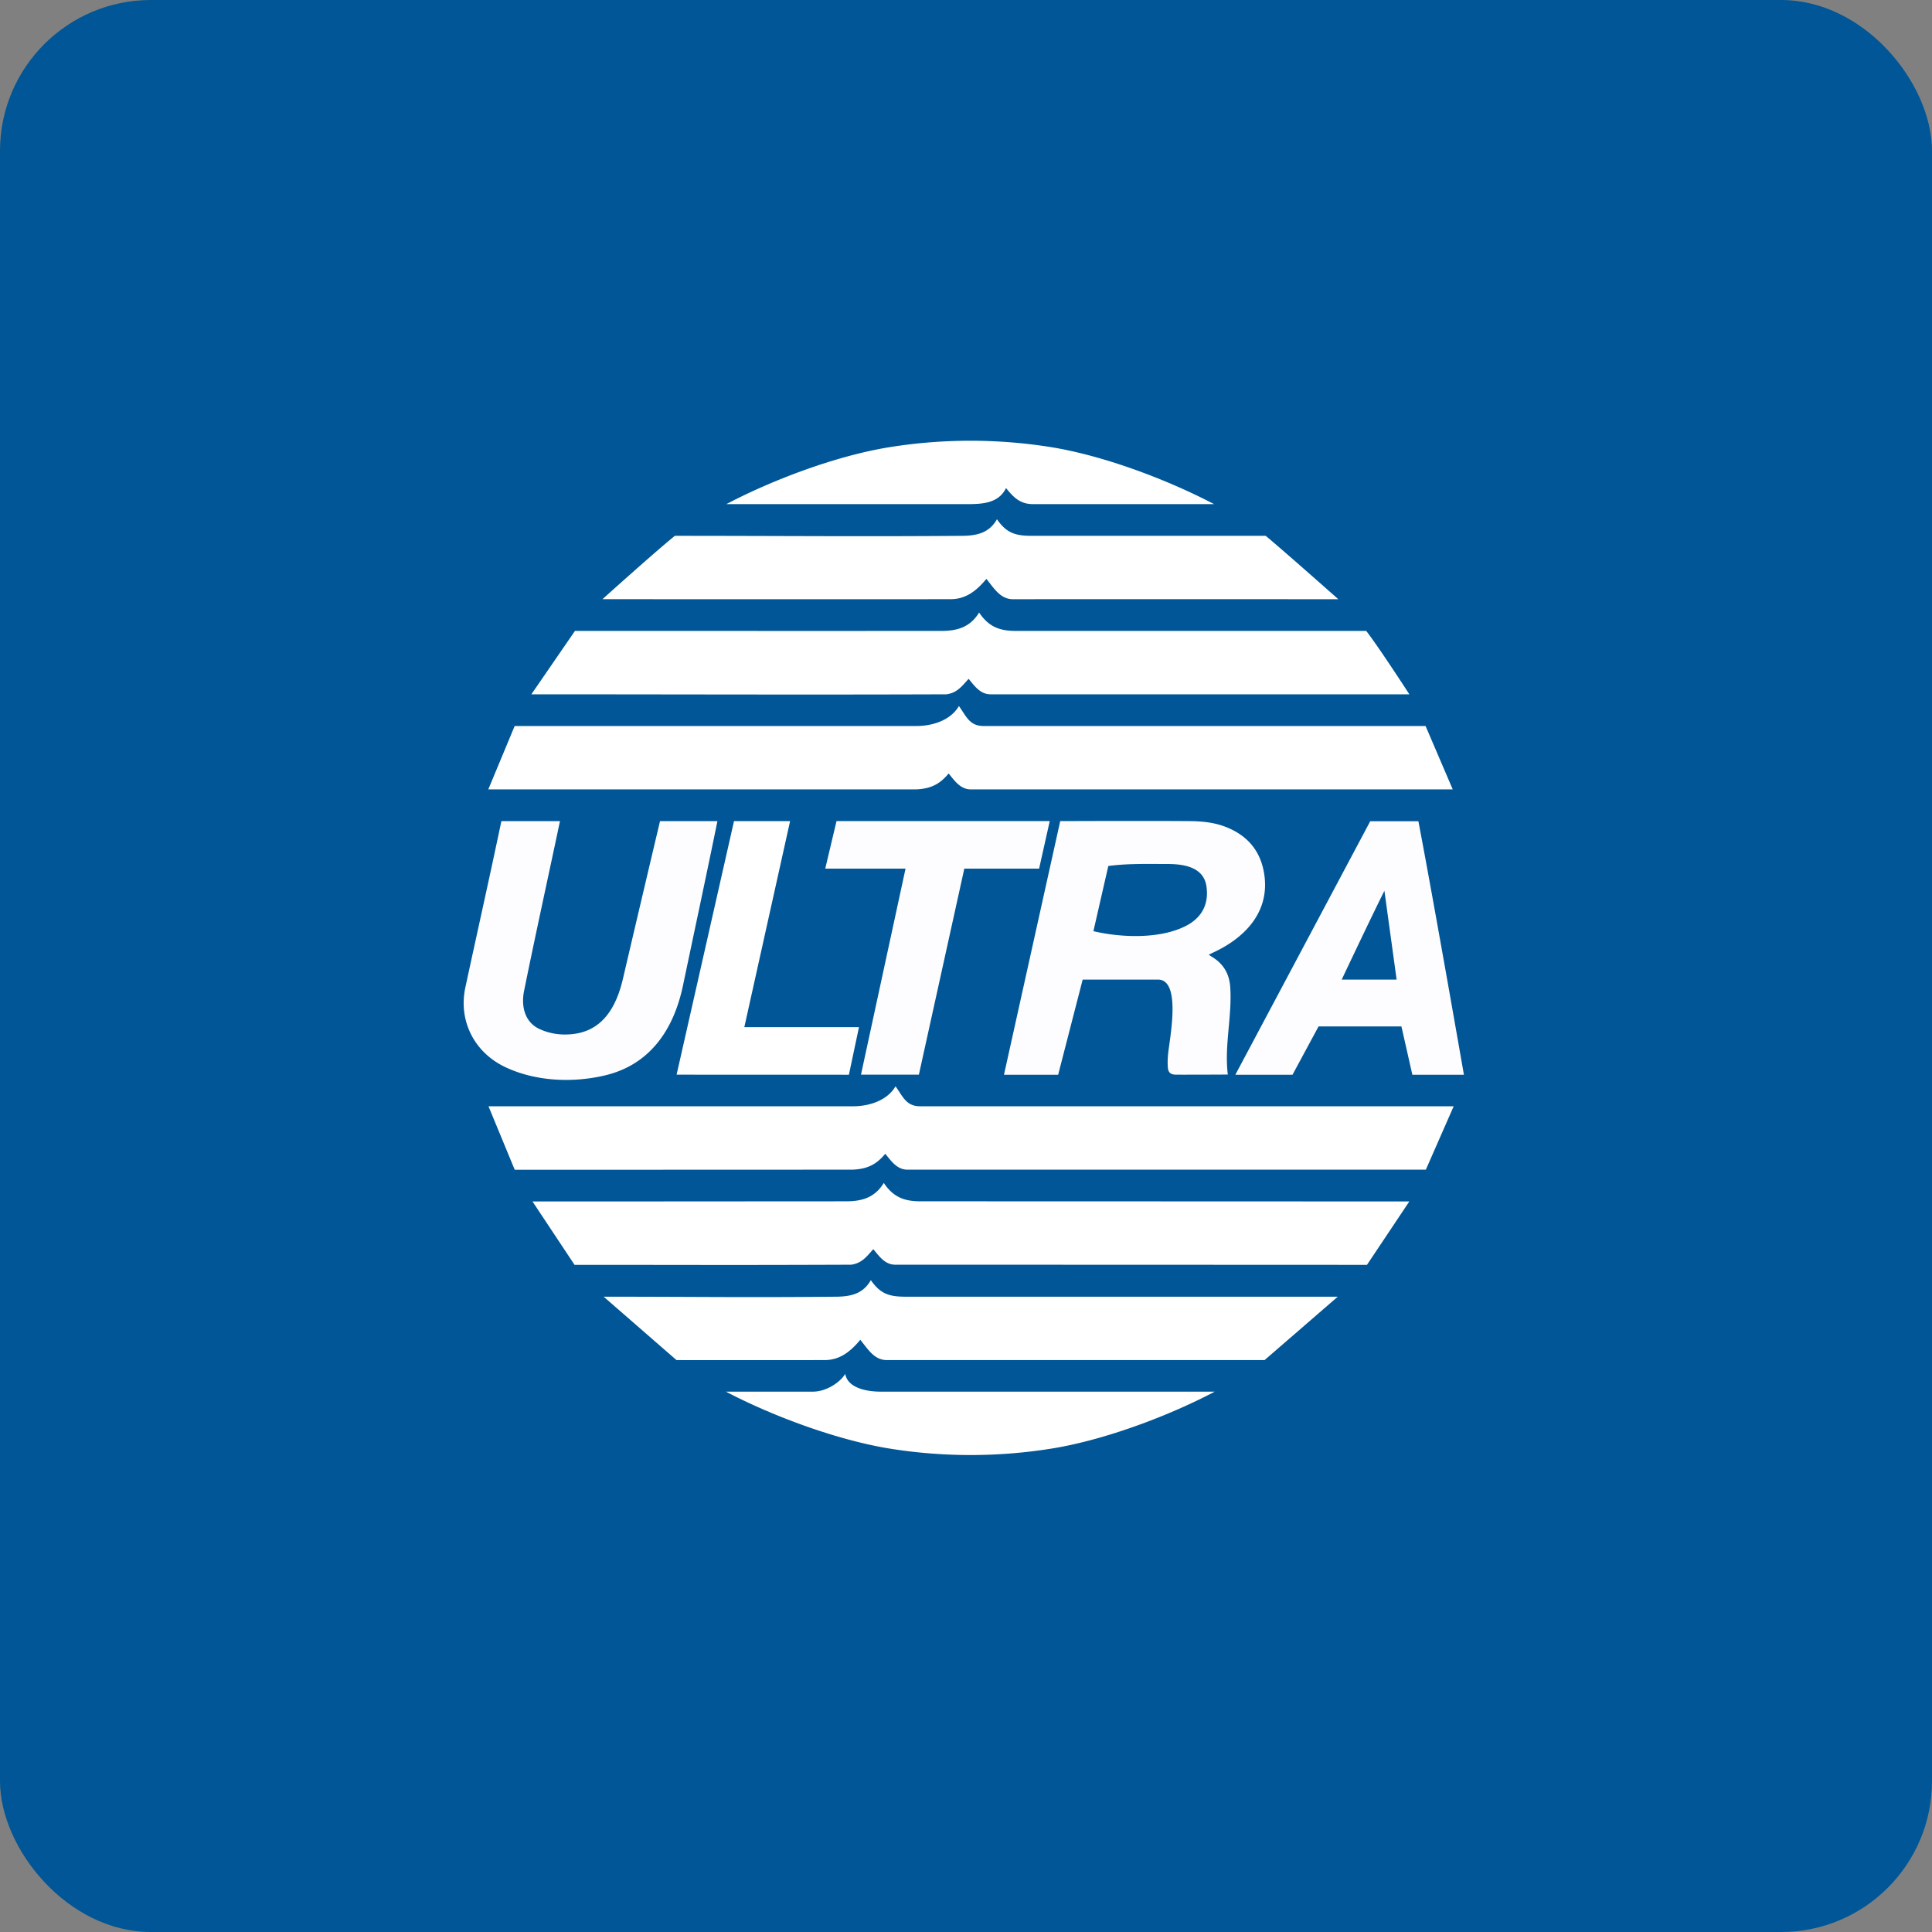
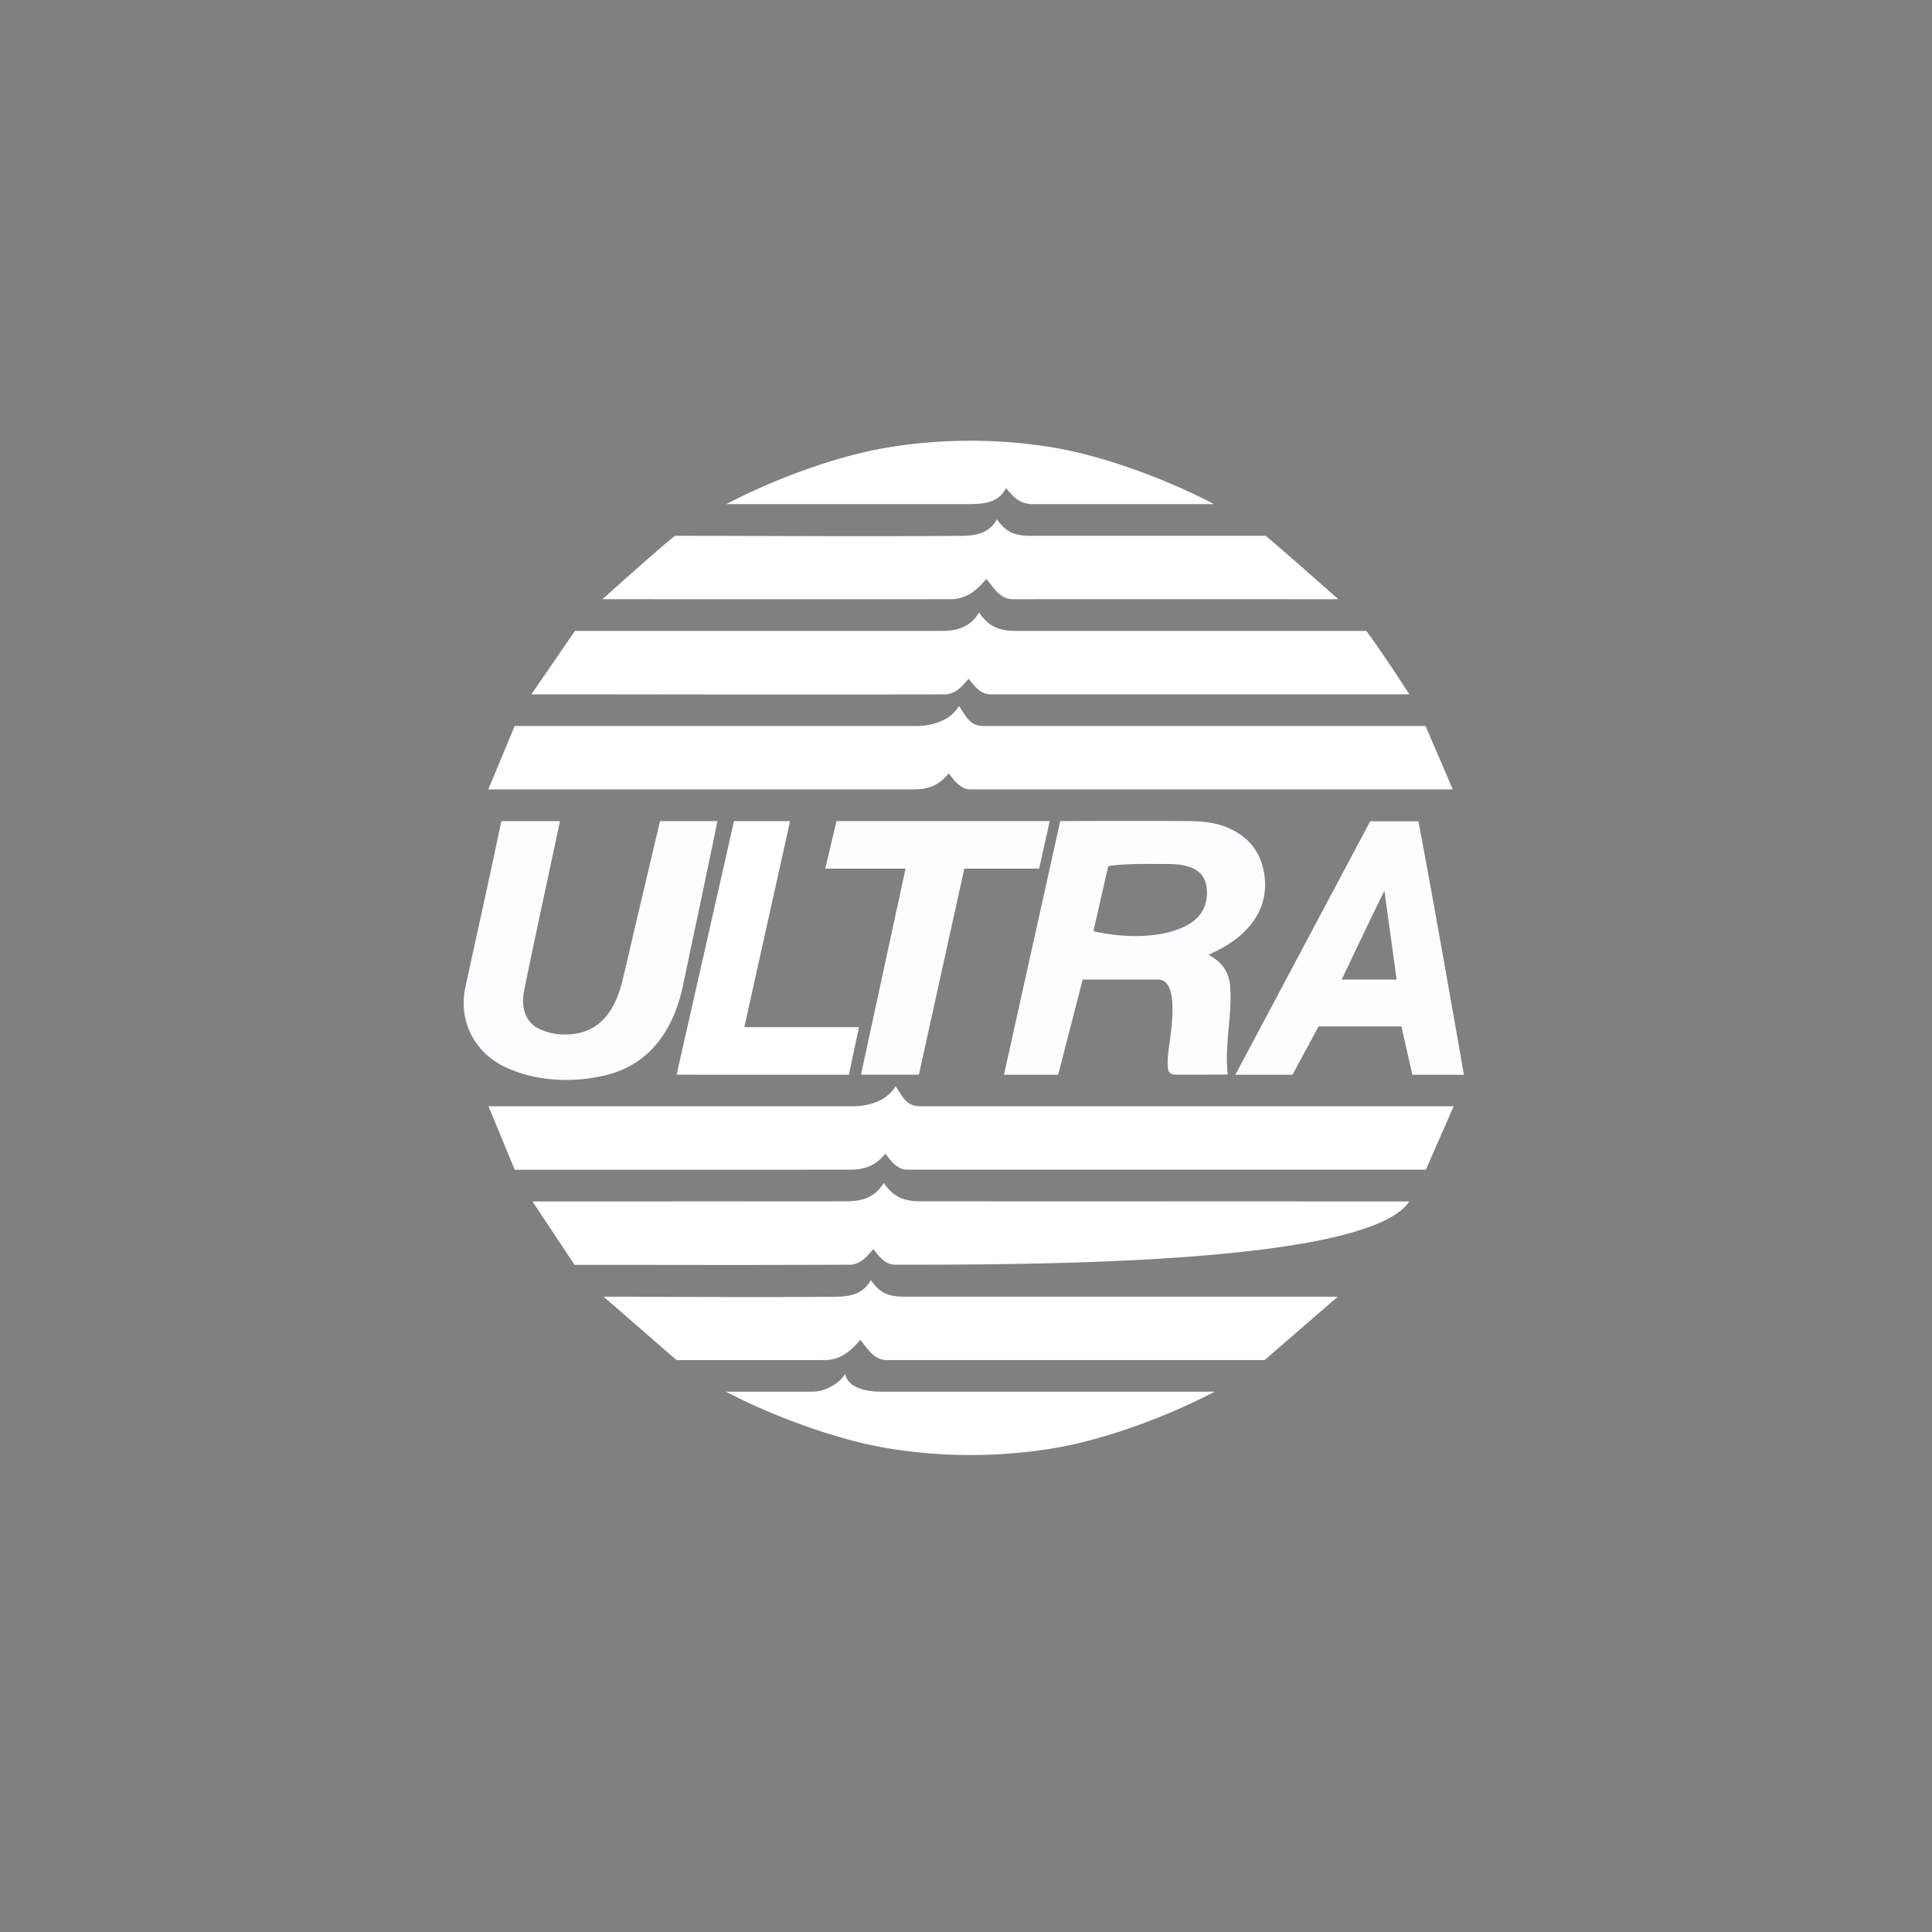
<svg xmlns="http://www.w3.org/2000/svg" width="64" height="64" viewBox="0 0 64 64">
  <rect x="0" y="0" width="64" height="64" fill="#808080" stroke="none" />
-   <rect x="0" y="0" width="64" height="64" rx="5" ry="5" fill="#005696" />
  <path fill="#015594" d="" />
  <path d="M 15.419,32.694 C 15.813,30.867 16.224,29.035 16.609,27.2 L 18.55,27.2 C 18.154,29.077 17.74,30.952 17.359,32.833 C 17.261,33.328 17.377,33.861 17.875,34.089 C 18.236,34.254 18.618,34.301 19.012,34.25 C 20.01,34.121 20.434,33.292 20.638,32.413 C 21.041,30.679 21.864,27.2 21.864,27.2 L 23.766,27.2 C 23.394,29.02 23.005,30.836 22.623,32.654 C 22.321,34.093 21.537,35.282 20.014,35.63 C 18.938,35.88 17.697,35.819 16.696,35.329 C 15.678,34.825 15.18,33.776 15.419,32.694 Z M 40.042,31.626 C 40.099,31.664 40.133,31.689 40.171,31.711 C 40.549,31.947 40.727,32.286 40.754,32.708 C 40.817,33.673 40.554,34.631 40.673,35.596 C 40.673,35.596 39.528,35.602 38.969,35.6 C 38.788,35.6 38.701,35.539 38.686,35.362 A 2.575,2.575 0 0,1 38.694,34.926 C 38.733,34.464 39.157,32.45 38.36,32.45 L 35.865,32.45 L 35.053,35.602 L 33.258,35.602 L 35.121,27.2 C 35.121,27.2 37.994,27.189 39.377,27.2 C 39.783,27.202 40.191,27.237 40.574,27.381 C 41.353,27.675 41.786,28.227 41.888,29.019 C 42.044,30.242 41.215,31.08 40.191,31.553 C 40.147,31.572 40.105,31.595 40.043,31.627 Z M 36.22,30.846 C 37.174,31.072 38.521,31.113 39.37,30.625 C 39.861,30.336 40.042,29.889 39.965,29.361 C 39.871,28.707 39.184,28.621 38.672,28.621 C 38.021,28.621 37.361,28.601 36.715,28.687 C 36.55,29.403 36.387,30.12 36.221,30.846 Z M 48.494,35.602 L 46.786,35.602 L 46.424,34.002 L 43.679,34.002 L 42.816,35.602 L 40.923,35.602 L 45.391,27.204 L 46.986,27.204 C 47.519,29.997 48.494,35.602 48.494,35.602 Z M 45.861,29.507 C 45.411,30.405 44.446,32.45 44.446,32.45 L 46.265,32.45 L 45.86,29.507 Z M 31.944,28.775 L 30.439,35.6 L 28.521,35.6 L 29.997,28.775 L 27.337,28.775 L 27.711,27.199 L 34.774,27.199 L 34.422,28.774 L 31.944,28.774 Z" fill="#fdfdff" />
-   <path d="M 22.413,35.6 L 24.315,27.2 L 26.173,27.2 L 24.657,34.025 L 28.455,34.025 L 28.121,35.602 L 22.413,35.6 Z M 16.175,26.15 L 17.049,24.05 L 30.352,24.05 C 30.894,24.05 31.486,23.863 31.766,23.389 C 32.014,23.735 32.118,24.05 32.585,24.05 L 47.224,24.05 L 48.124,26.15 L 32.163,26.15 C 31.815,26.15 31.623,25.864 31.425,25.622 C 31.121,25.992 30.816,26.129 30.341,26.15 L 16.175,26.15 Z M 17.602,23 L 19.046,20.9 C 23.106,20.9 27.125,20.902 31.184,20.9 C 31.723,20.9 32.139,20.771 32.435,20.291 C 32.748,20.76 33.108,20.9 33.648,20.9 L 45.258,20.9 C 45.678,21.441 46.687,23 46.687,23 L 32.814,23 C 32.473,23 32.281,22.723 32.087,22.487 C 31.863,22.731 31.711,22.949 31.355,23 C 26.856,23.017 22.102,23 17.602,23 Z M 19.957,19.85 C 19.957,19.85 21.703,18.275 22.356,17.75 C 25.582,17.75 28.668,17.777 31.895,17.75 C 32.386,17.742 32.773,17.643 33.026,17.201 C 33.347,17.667 33.648,17.75 34.186,17.75 L 41.928,17.75 C 42.573,18.288 44.334,19.85 44.334,19.85 C 44.334,19.85 37.024,19.847 33.556,19.85 C 33.131,19.85 32.922,19.474 32.675,19.177 C 32.346,19.572 31.996,19.849 31.488,19.849 C 27.767,19.852 19.957,19.849 19.957,19.849 Z M 40.219,16.7 L 34.218,16.7 C 33.791,16.7 33.571,16.471 33.326,16.168 C 33.066,16.7 32.486,16.7 31.974,16.7 L 24.061,16.7 C 25.63,15.875 27.764,15.078 29.513,14.806 A 16.936,16.936 0 0,1 34.766,14.804 C 36.519,15.078 38.642,15.875 40.218,16.7 Z M 17.051,38.75 L 16.182,36.647 L 28.252,36.647 C 28.794,36.647 29.386,36.46 29.666,35.985 C 29.913,36.332 30.018,36.647 30.485,36.647 L 48.155,36.647 L 47.233,38.747 L 30.063,38.747 C 29.715,38.747 29.523,38.461 29.326,38.22 C 29.021,38.589 28.715,38.726 28.241,38.747 C 23.572,38.748 21.72,38.75 17.05,38.75 Z M 19.033,41.9 L 17.639,39.8 C 21.699,39.8 23.967,39.797 28.028,39.795 C 28.566,39.795 28.983,39.666 29.277,39.186 C 29.59,39.655 29.951,39.795 30.491,39.795 C 34.361,39.795 46.685,39.8 46.685,39.8 L 45.283,41.9 C 45.283,41.9 34.118,41.895 29.657,41.895 C 29.317,41.895 29.125,41.617 28.93,41.38 C 28.707,41.626 28.555,41.843 28.199,41.895 C 23.7,41.911 23.534,41.9 19.033,41.9 Z M 22.41,45.055 L 19.997,42.955 C 23.223,42.955 24.491,42.984 27.718,42.955 C 28.209,42.947 28.596,42.848 28.848,42.406 C 29.169,42.872 29.471,42.955 30.008,42.955 L 44.315,42.955 L 41.89,45.055 C 41.89,45.055 32.847,45.053 29.378,45.055 C 28.954,45.055 28.744,44.679 28.498,44.383 C 28.169,44.777 27.819,45.055 27.312,45.055 C 23.59,45.057 22.41,45.055 22.41,45.055 Z M 24.046,46.1 L 26.929,46.1 C 27.357,46.1 27.814,45.811 28,45.512 C 28.077,45.96 28.662,46.1 29.174,46.1 L 40.241,46.1 C 38.674,46.925 36.534,47.722 34.785,47.994 A 16.936,16.936 0 0,1 29.532,47.996 C 27.779,47.722 25.621,46.925 24.046,46.1 Z" fill="#ffffff" />
+   <path d="M 22.413,35.6 L 24.315,27.2 L 26.173,27.2 L 24.657,34.025 L 28.455,34.025 L 28.121,35.602 L 22.413,35.6 Z M 16.175,26.15 L 17.049,24.05 L 30.352,24.05 C 30.894,24.05 31.486,23.863 31.766,23.389 C 32.014,23.735 32.118,24.05 32.585,24.05 L 47.224,24.05 L 48.124,26.15 L 32.163,26.15 C 31.815,26.15 31.623,25.864 31.425,25.622 C 31.121,25.992 30.816,26.129 30.341,26.15 L 16.175,26.15 Z M 17.602,23 L 19.046,20.9 C 23.106,20.9 27.125,20.902 31.184,20.9 C 31.723,20.9 32.139,20.771 32.435,20.291 C 32.748,20.76 33.108,20.9 33.648,20.9 L 45.258,20.9 C 45.678,21.441 46.687,23 46.687,23 L 32.814,23 C 32.473,23 32.281,22.723 32.087,22.487 C 31.863,22.731 31.711,22.949 31.355,23 C 26.856,23.017 22.102,23 17.602,23 Z M 19.957,19.85 C 19.957,19.85 21.703,18.275 22.356,17.75 C 25.582,17.75 28.668,17.777 31.895,17.75 C 32.386,17.742 32.773,17.643 33.026,17.201 C 33.347,17.667 33.648,17.75 34.186,17.75 L 41.928,17.75 C 42.573,18.288 44.334,19.85 44.334,19.85 C 44.334,19.85 37.024,19.847 33.556,19.85 C 33.131,19.85 32.922,19.474 32.675,19.177 C 32.346,19.572 31.996,19.849 31.488,19.849 C 27.767,19.852 19.957,19.849 19.957,19.849 Z M 40.219,16.7 L 34.218,16.7 C 33.791,16.7 33.571,16.471 33.326,16.168 C 33.066,16.7 32.486,16.7 31.974,16.7 L 24.061,16.7 C 25.63,15.875 27.764,15.078 29.513,14.806 A 16.936,16.936 0 0,1 34.766,14.804 C 36.519,15.078 38.642,15.875 40.218,16.7 Z M 17.051,38.75 L 16.182,36.647 L 28.252,36.647 C 28.794,36.647 29.386,36.46 29.666,35.985 C 29.913,36.332 30.018,36.647 30.485,36.647 L 48.155,36.647 L 47.233,38.747 L 30.063,38.747 C 29.715,38.747 29.523,38.461 29.326,38.22 C 29.021,38.589 28.715,38.726 28.241,38.747 C 23.572,38.748 21.72,38.75 17.05,38.75 Z M 19.033,41.9 L 17.639,39.8 C 21.699,39.8 23.967,39.797 28.028,39.795 C 28.566,39.795 28.983,39.666 29.277,39.186 C 29.59,39.655 29.951,39.795 30.491,39.795 C 34.361,39.795 46.685,39.8 46.685,39.8 C 45.283,41.9 34.118,41.895 29.657,41.895 C 29.317,41.895 29.125,41.617 28.93,41.38 C 28.707,41.626 28.555,41.843 28.199,41.895 C 23.7,41.911 23.534,41.9 19.033,41.9 Z M 22.41,45.055 L 19.997,42.955 C 23.223,42.955 24.491,42.984 27.718,42.955 C 28.209,42.947 28.596,42.848 28.848,42.406 C 29.169,42.872 29.471,42.955 30.008,42.955 L 44.315,42.955 L 41.89,45.055 C 41.89,45.055 32.847,45.053 29.378,45.055 C 28.954,45.055 28.744,44.679 28.498,44.383 C 28.169,44.777 27.819,45.055 27.312,45.055 C 23.59,45.057 22.41,45.055 22.41,45.055 Z M 24.046,46.1 L 26.929,46.1 C 27.357,46.1 27.814,45.811 28,45.512 C 28.077,45.96 28.662,46.1 29.174,46.1 L 40.241,46.1 C 38.674,46.925 36.534,47.722 34.785,47.994 A 16.936,16.936 0 0,1 29.532,47.996 C 27.779,47.722 25.621,46.925 24.046,46.1 Z" fill="#ffffff" />
</svg>